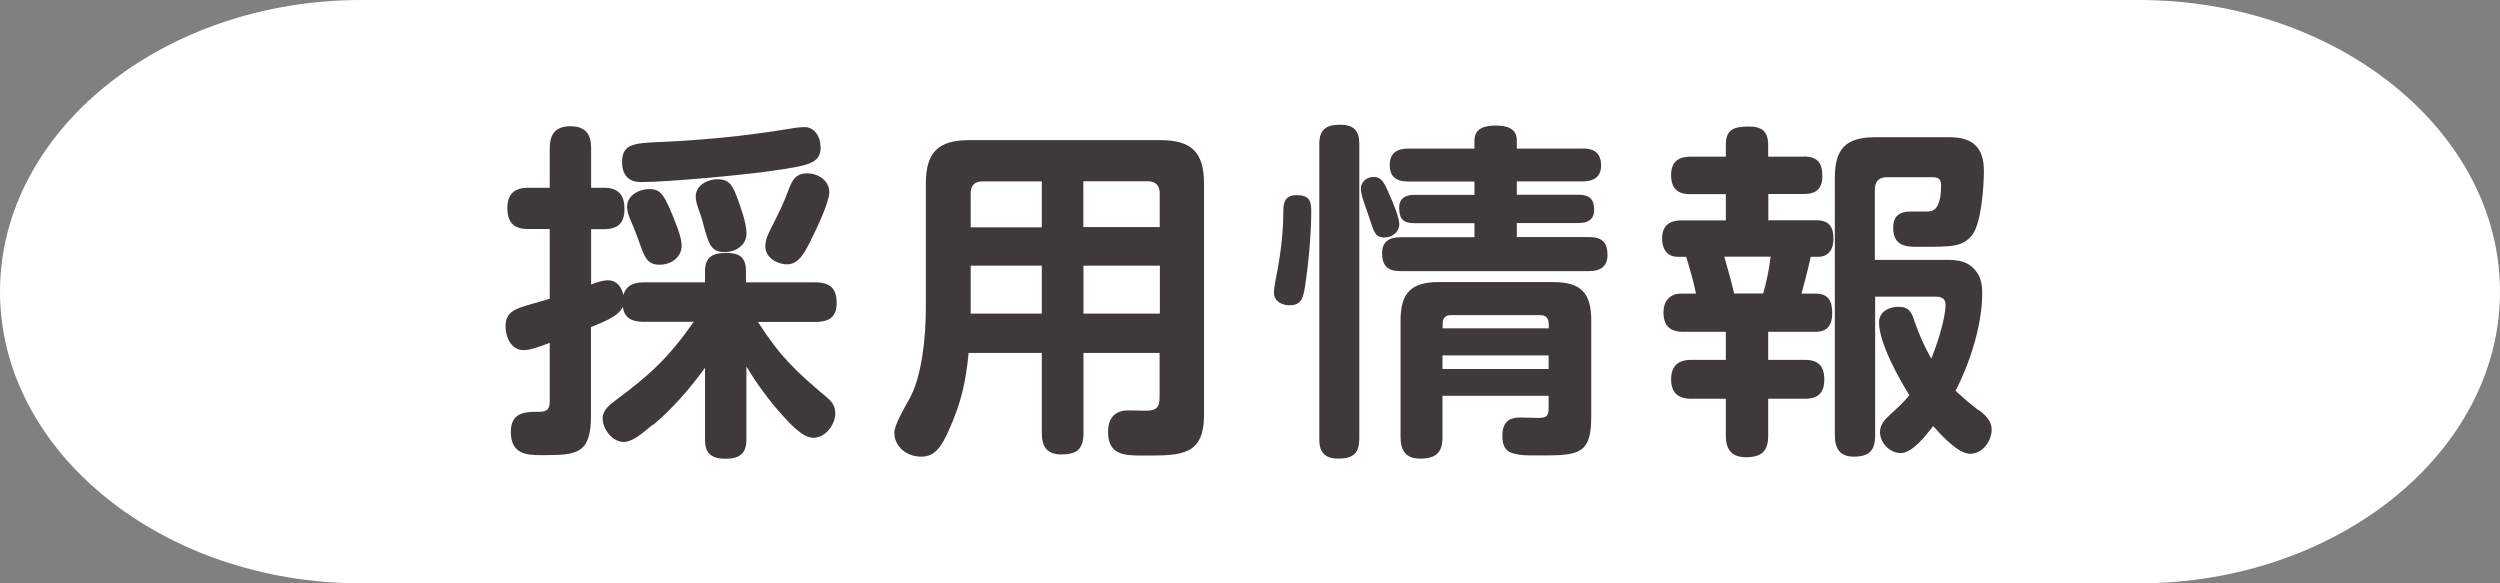
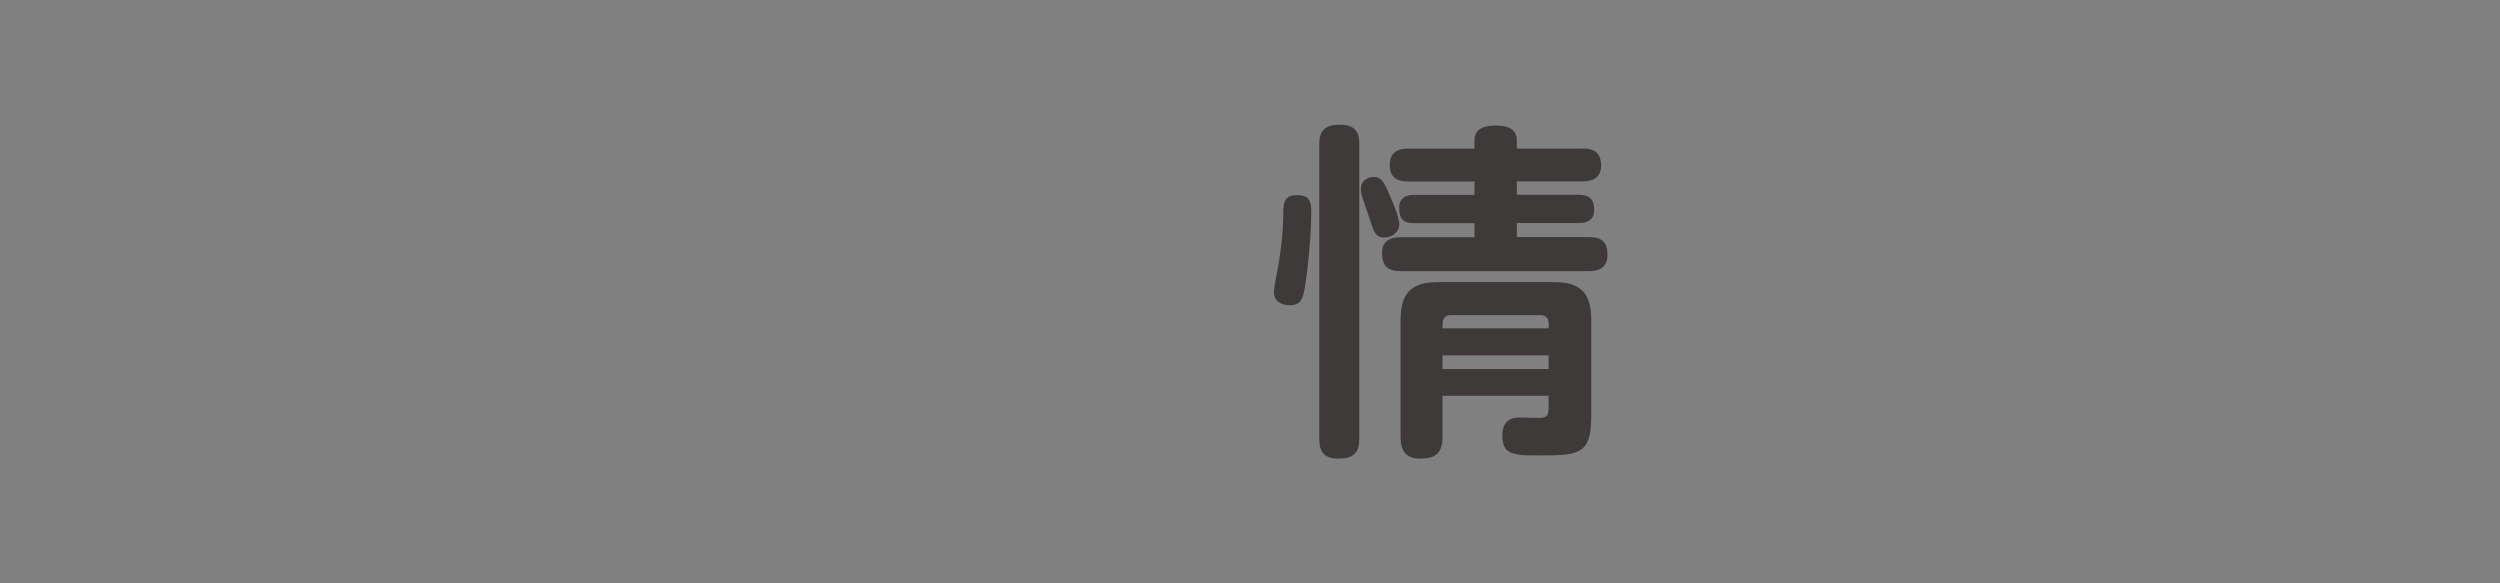
<svg xmlns="http://www.w3.org/2000/svg" id="_レイヤー_2" viewBox="0 0 180 42">
  <rect x="0" y="0" width="180" height="42" fill="#808080" stroke="none" />
  <g id="base">
-     <path d="M180,21c0,11.55-11.7,21-26,21H26C11.7,42,0,32.55,0,21S11.7,0,26,0h128c14.3,0,26,9.45,26,21Z" style="fill:#fff;" />
-     <path d="M46.99,30.58c-.71.6-1.44,1.24-2.09,1.24-.81,0-1.51-.93-1.51-1.69,0-.58.48-.98.91-1.29,2.52-1.87,3.83-3.08,5.65-5.67h-3.6c-.81,0-1.39-.23-1.51-1.08-.3.71-1.46,1.11-2.29,1.46v6.4c0,2.72-1.01,2.82-3.4,2.82h-.25c-.98,0-2.12-.08-2.12-1.66,0-1.18.68-1.46,1.74-1.46h.3c.58,0,.76-.2.76-.76v-4.21c-.71.28-1.41.53-1.89.53-.88,0-1.29-.93-1.29-1.71,0-1.03.63-1.26,1.87-1.61.38-.1.81-.23,1.31-.38v-5.02h-1.56c-1.03,0-1.49-.48-1.49-1.51s.53-1.46,1.49-1.46h1.56v-2.82c0-1.03.4-1.61,1.49-1.61s1.49.58,1.49,1.56v2.87h.91c1.06,0,1.49.5,1.49,1.54s-.5,1.44-1.49,1.44h-.91v3.98c.53-.2.91-.3,1.19-.3.66,0,1.01.48,1.13,1.06.23-.73.78-.91,1.49-.91h4.39v-.78c0-1.06.55-1.34,1.54-1.34s1.41.35,1.41,1.34v.78h4.99c1.06,0,1.54.43,1.54,1.49s-.61,1.36-1.54,1.36h-4.13c1.59,2.47,2.7,3.53,4.89,5.37.43.35.68.66.68,1.23,0,.73-.66,1.74-1.59,1.74-.76,0-1.71-1.06-2.19-1.59-.98-1.08-1.89-2.32-2.62-3.55v5.29c0,.98-.5,1.36-1.49,1.36s-1.49-.35-1.49-1.36v-5.19c-1.08,1.49-2.32,2.92-3.73,4.11ZM59.09,10.59c0,1.21-.91,1.34-3.71,1.74-1.99.28-7.31.78-9.23.78-.91,0-1.36-.53-1.36-1.44,0-1.56,1.18-1.34,4.03-1.51,3.2-.2,5.34-.45,8.47-.96.2-.02.43-.05.63-.05.76,0,1.16.73,1.16,1.44ZM46.78,13.61c.81,0,1.06.58,1.44,1.41.35.81.86,2.02.86,2.65,0,.88-.78,1.39-1.59,1.39-.91,0-1.08-.55-1.49-1.69-.13-.38-.3-.81-.5-1.29-.23-.5-.35-.86-.35-1.18,0-.86.88-1.29,1.64-1.29ZM51.7,12.91c.88,0,1.08.55,1.39,1.36.25.66.66,1.84.66,2.52,0,.88-.78,1.36-1.59,1.36-.93,0-1.11-.58-1.41-1.59-.1-.38-.2-.81-.38-1.29-.2-.53-.28-.86-.28-1.11,0-.83.86-1.26,1.61-1.26ZM55.68,16.11c.38-.76.78-1.56,1.08-2.4.25-.68.5-1.23,1.36-1.23.76,0,1.59.5,1.59,1.36,0,.73-.93,2.65-1.29,3.38-.48.98-.91,1.81-1.76,1.81-.71,0-1.56-.48-1.56-1.31,0-.53.33-1.13.58-1.61Z" style="fill:#3e3a39;" />
-     <path d="M78.01,25.41v5.77c0,1.16-.48,1.54-1.59,1.54-1.03,0-1.41-.55-1.41-1.54v-5.77h-5.27c-.2,2.12-.55,3.63-1.44,5.6-.48,1.06-.93,1.87-1.97,1.87s-1.94-.71-1.94-1.74c0-.53.76-1.84,1.06-2.37.93-1.64,1.21-4.49,1.21-6.58v-8.95c0-2.27.88-3.15,3.12-3.15h13.76c2.27,0,3.15.88,3.15,3.15v16.61c0,2.95-1.61,2.95-4.26,2.95h-.23c-1.24,0-2.42-.05-2.42-1.69,0-.96.45-1.56,1.44-1.56.43,0,.86.02,1.29.02.73,0,.98-.23.98-.96v-3.2h-5.5ZM75.01,13.06h-4.26c-.58,0-.86.3-.86.86v2.45h5.12v-3.3ZM69.89,19.13v3.45h5.12v-3.45h-5.12ZM83.5,16.36v-2.45c0-.55-.3-.86-.86-.86h-4.64v3.3h5.5ZM78.01,19.13v3.45h5.5v-3.45h-5.5Z" style="fill:#3e3a39;" />
    <path d="M94.41,15.23c0,1.56-.2,3.83-.45,5.39-.13.81-.25,1.36-1.11,1.36-.58,0-1.13-.3-1.13-.93,0-.3.2-1.34.28-1.71.35-1.97.4-3.35.4-4.18,0-.76.25-1.11.98-1.11.98,0,1.03.55,1.03,1.19ZM97.86,31.66c0,1.03-.5,1.36-1.51,1.36-.93,0-1.36-.43-1.36-1.36V10.34c0-1.01.5-1.36,1.49-1.36s1.39.43,1.39,1.36v21.33ZM99.96,13.84c.15.33.43.96.61,1.49.1.33.18.6.18.81,0,.58-.53.96-1.08.96-.43,0-.63-.18-.81-.63-.18-.48-.43-1.29-.63-1.84-.13-.35-.25-.76-.25-1.03,0-.53.43-.86.93-.86.58,0,.78.48,1.06,1.11ZM113.97,10.69c.83,0,1.31.35,1.31,1.24,0,.81-.55,1.13-1.31,1.13h-4.76v.96h4.46c.76,0,1.11.33,1.11,1.08,0,.71-.45.96-1.11.96h-4.46v1.01h5.22c.91,0,1.31.38,1.31,1.29,0,.83-.53,1.16-1.31,1.16h-13.61c-.91,0-1.31-.38-1.31-1.31,0-.83.55-1.13,1.31-1.13h5.34v-1.01h-4.34c-.81,0-1.08-.33-1.08-1.11,0-.68.45-.93,1.08-.93h4.34v-.96h-4.79c-.81,0-1.31-.33-1.31-1.18s.5-1.19,1.31-1.19h4.79v-.58c0-.91.78-1.08,1.54-1.08s1.51.18,1.51,1.08v.58h4.76ZM103.86,28.51v2.97c0,1.13-.5,1.54-1.61,1.54-1.01,0-1.41-.55-1.41-1.54v-8.42c0-1.97.78-2.75,2.72-2.75h8.29c1.97,0,2.72.78,2.72,2.75v6.88c0,1.76-.33,2.44-1.36,2.7-.5.13-1.18.15-2.04.15h-.81c-.55,0-.96-.02-1.36-.13-.58-.15-.83-.5-.83-1.29,0-1.26.83-1.31,1.31-1.31s.88.03,1.31.03c.55,0,.71-.15.71-.71v-.88h-7.64ZM111.5,23.29c0-.38-.2-.6-.6-.6h-6.45c-.38,0-.58.23-.58.6v.35h7.64v-.35ZM103.86,25.59v.98h7.64v-.98h-7.64Z" style="fill:#3e3a39;" />
-     <path d="M129.87,11.27c.98,0,1.34.45,1.34,1.41,0,.91-.45,1.29-1.34,1.29h-2.55v1.89h3.48c.91,0,1.21.5,1.21,1.34,0,.73-.33,1.29-1.11,1.29h-.53c-.18.88-.43,1.76-.66,2.65h1.03c.93,0,1.18.58,1.18,1.41s-.33,1.34-1.18,1.34h-3.43v2.02h2.65c.96,0,1.39.45,1.39,1.41s-.43,1.39-1.39,1.39h-2.65v2.67c0,1.13-.5,1.54-1.61,1.54-1.01,0-1.44-.55-1.44-1.54v-2.67h-2.5c-.93,0-1.44-.43-1.44-1.39s.5-1.41,1.44-1.41h2.5v-2.02h-3.08c-.96,0-1.41-.45-1.41-1.41,0-.78.45-1.34,1.26-1.34h1.08c-.13-.71-.48-1.94-.71-2.65h-.6c-.78,0-1.13-.58-1.13-1.31,0-.88.48-1.31,1.36-1.31h3.23v-1.89h-2.55c-.96,0-1.39-.43-1.39-1.39,0-.91.5-1.31,1.39-1.31h2.55v-.86c0-1.08.55-1.31,1.66-1.31.96,0,1.39.38,1.39,1.34v.83h2.55ZM124.15,18.48c.25.88.5,1.76.71,2.65h2.09c.23-.78.45-1.84.53-2.65h-3.33ZM142.47,29.52c.58.43.93.86.93,1.41,0,.83-.66,1.74-1.54,1.74s-2.04-1.29-2.67-1.99c-.55.71-1.51,1.94-2.34,1.94-.78,0-1.49-.73-1.49-1.51,0-.55.35-.91.73-1.26.45-.4,1.01-.93,1.39-1.39-.78-1.24-2.19-3.78-2.19-5.24,0-.76.68-1.13,1.39-1.13.76,0,.96.38,1.16,1.03.33.96.71,1.81,1.21,2.7.4-.93,1.03-2.9,1.03-3.88,0-.5-.35-.58-.76-.58h-4.31v10.01c0,1.08-.45,1.51-1.54,1.51-1.01,0-1.36-.6-1.36-1.54V12.78c0-2.09.81-2.9,2.92-2.9h5.34c1.66,0,2.47.73,2.47,2.42,0,1.13-.18,3.81-.86,4.64-.68.83-1.41.83-3.68.83h-.3c-.78,0-1.69-.08-1.69-1.36,0-.86.45-1.18,1.26-1.18h1.16c.28,0,.68-.03.88-.68.1-.33.15-.66.15-1.21,0-.43-.18-.58-.61-.58h-3.3c-.55,0-.86.3-.86.86v5.09h5.14c.86,0,1.56.08,2.14.81.38.48.45,1.03.45,1.61,0,2.27-.88,4.99-1.92,7.01.66.6,1.11.98,1.64,1.39Z" style="fill:#3e3a39;" />
  </g>
</svg>